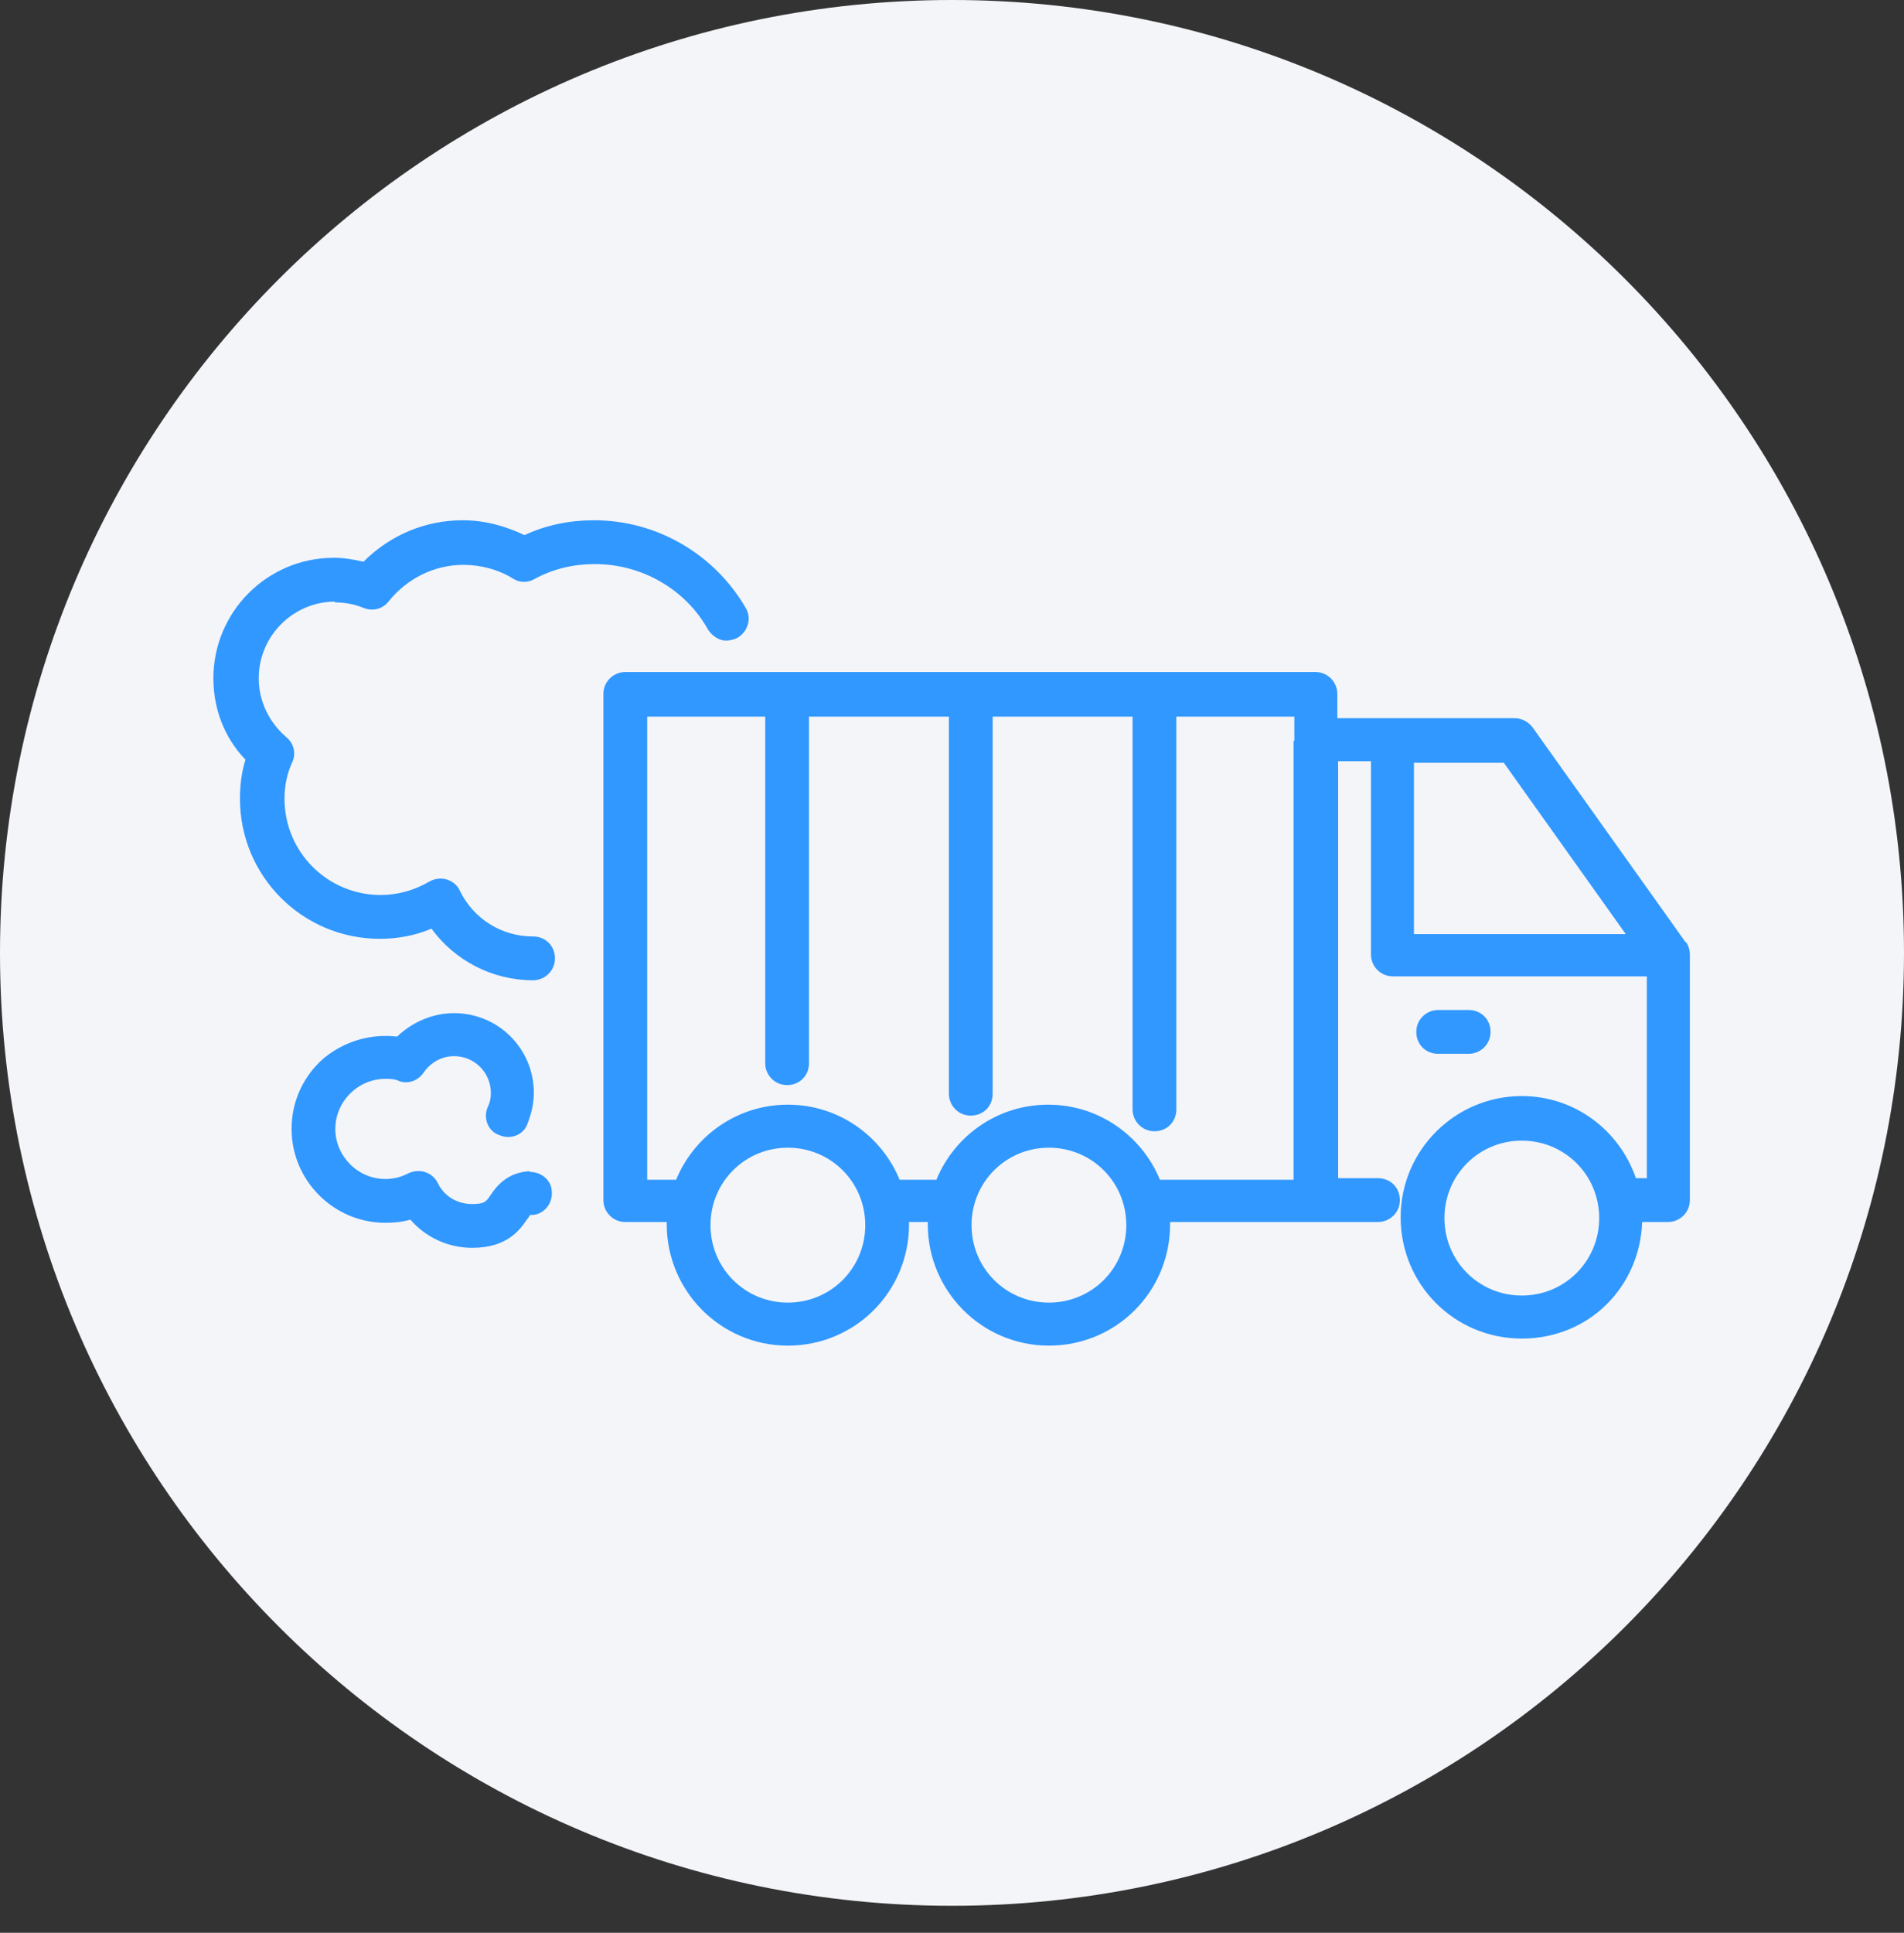
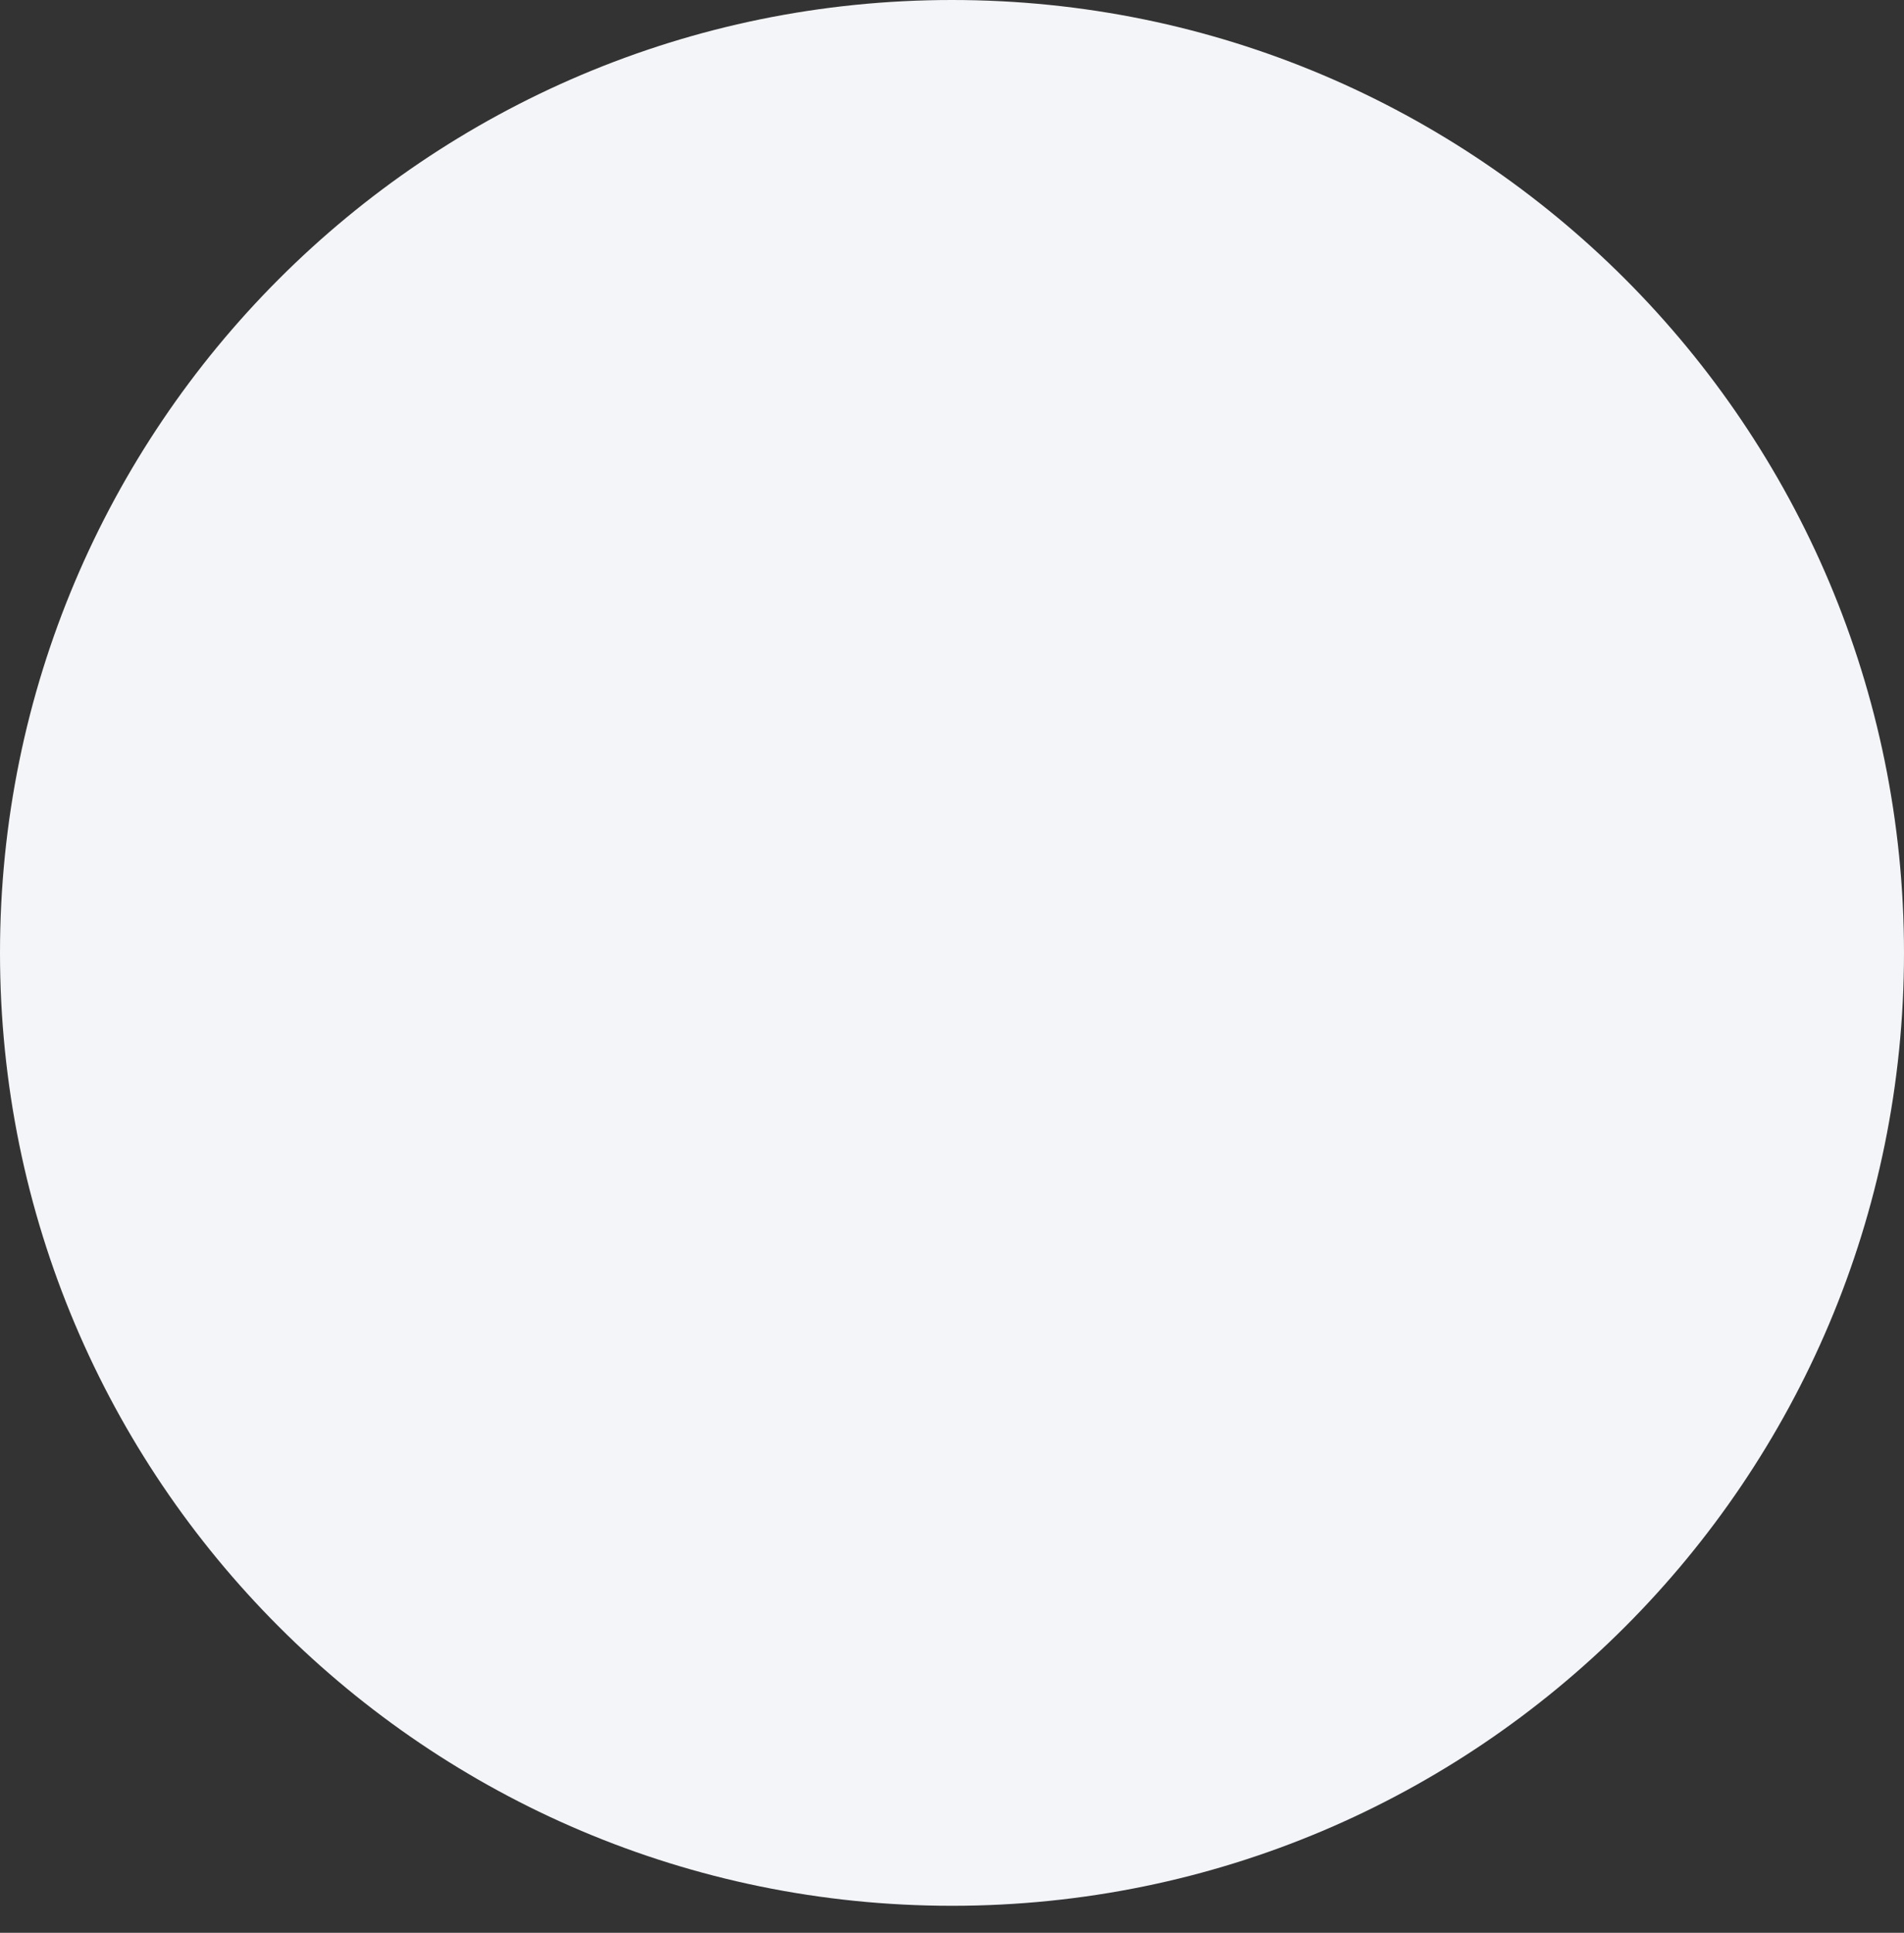
<svg xmlns="http://www.w3.org/2000/svg" width="68" height="69" viewBox="0 0 68 69" fill="none">
  <rect x="0" y="0" width="68" height="69" fill="#333333" stroke="none" />
  <path d="M34 68.035C52.778 68.035 68 52.805 68 34.017C68 15.23 52.778 0 34 0C15.222 0 0 15.23 0 34.017C0 52.805 15.222 68.035 34 68.035Z" fill="#F4F5F9" />
-   <path d="M11.948 21.505C12.283 21.505 12.646 21.561 12.981 21.701C13.316 21.84 13.679 21.729 13.874 21.477C14.544 20.64 15.521 20.165 16.554 20.165C17.168 20.165 17.81 20.332 18.34 20.667C18.564 20.807 18.871 20.807 19.094 20.667C19.764 20.304 20.49 20.137 21.243 20.137C22.918 20.137 24.482 21.03 25.291 22.483C25.403 22.65 25.57 22.79 25.766 22.846C25.961 22.902 26.184 22.846 26.352 22.762C26.715 22.539 26.854 22.064 26.631 21.701C25.514 19.774 23.449 18.573 21.215 18.573C20.35 18.573 19.513 18.74 18.731 19.103C18.033 18.768 17.28 18.573 16.526 18.573C15.186 18.573 13.93 19.103 12.981 20.053C12.618 19.969 12.283 19.913 11.92 19.913C9.547 19.913 7.621 21.84 7.621 24.214C7.621 25.304 8.012 26.337 8.766 27.119C8.626 27.566 8.57 28.041 8.57 28.515C8.57 31.28 10.803 33.515 13.567 33.515C14.181 33.515 14.823 33.403 15.409 33.152C16.247 34.297 17.587 34.995 19.038 34.995C19.457 34.995 19.82 34.66 19.82 34.213C19.82 33.766 19.485 33.431 19.038 33.431C17.922 33.431 16.917 32.816 16.414 31.783C16.331 31.588 16.135 31.448 15.94 31.392C15.744 31.336 15.521 31.364 15.325 31.476C14.795 31.783 14.209 31.951 13.595 31.951C11.697 31.951 10.161 30.415 10.161 28.515C10.161 28.069 10.245 27.622 10.441 27.203C10.58 26.896 10.496 26.532 10.217 26.309C9.603 25.778 9.24 25.024 9.24 24.214C9.24 22.706 10.468 21.477 11.976 21.477L11.948 21.505ZM18.899 41.81C18.089 41.865 17.726 42.368 17.531 42.647C17.363 42.899 17.308 42.983 16.861 42.983C16.331 42.983 15.856 42.703 15.633 42.228C15.437 41.837 14.963 41.698 14.572 41.893C14.293 42.033 14.041 42.089 13.762 42.089C12.785 42.089 11.976 41.279 11.976 40.301C11.976 39.324 12.785 38.514 13.762 38.514C13.93 38.514 14.097 38.514 14.265 38.598C14.6 38.709 14.935 38.57 15.13 38.291C15.381 37.928 15.772 37.704 16.219 37.704C16.945 37.704 17.531 38.291 17.531 39.017C17.531 39.184 17.503 39.352 17.419 39.519C17.252 39.91 17.419 40.385 17.838 40.525C18.229 40.692 18.703 40.525 18.843 40.106C18.982 39.743 19.066 39.38 19.066 39.017C19.066 37.425 17.782 36.168 16.219 36.168C15.465 36.168 14.739 36.475 14.181 37.006C13.232 36.894 12.311 37.173 11.585 37.76C10.831 38.402 10.413 39.324 10.413 40.301C10.413 42.145 11.92 43.653 13.762 43.653C14.069 43.653 14.348 43.625 14.656 43.541C15.214 44.184 16.023 44.547 16.861 44.547C18.117 44.547 18.564 43.904 18.815 43.541C18.871 43.485 18.927 43.374 18.927 43.374C18.927 43.374 18.954 43.374 18.982 43.374C19.401 43.374 19.736 42.983 19.708 42.564C19.708 42.145 19.345 41.837 18.927 41.837L18.899 41.81ZM60.212 33.654L54.741 25.974C54.601 25.778 54.35 25.639 54.099 25.639H47.762V24.773C47.762 24.354 47.427 23.991 46.981 23.991H22.332C21.913 23.991 21.55 24.326 21.55 24.773V42.843C21.55 43.262 21.886 43.625 22.332 43.625H23.812C23.812 43.625 23.812 43.681 23.812 43.709C23.812 46.083 25.738 48.038 28.138 48.038C30.539 48.038 32.465 46.111 32.465 43.709C32.465 43.709 32.465 43.653 32.465 43.625H33.135C33.135 43.625 33.135 43.681 33.135 43.709C33.135 46.083 35.061 48.038 37.462 48.038C39.862 48.038 41.789 46.111 41.789 43.709C41.789 43.709 41.789 43.653 41.789 43.625H49.214C49.633 43.625 49.995 43.29 49.995 42.843C49.995 42.396 49.66 42.061 49.214 42.061H47.79V27.175H48.963V34.073C48.963 34.492 49.298 34.855 49.744 34.855H58.816V42.061H58.426C57.84 40.357 56.248 39.128 54.35 39.128C51.977 39.128 50.023 41.056 50.023 43.457C50.023 45.859 51.95 47.786 54.35 47.786C56.751 47.786 58.565 45.943 58.649 43.625H59.57C59.989 43.625 60.352 43.29 60.352 42.843V34.073C60.352 33.906 60.296 33.738 60.212 33.626V33.654ZM28.138 46.502C26.603 46.502 25.375 45.273 25.375 43.737C25.375 42.201 26.603 40.972 28.138 40.972C29.674 40.972 30.902 42.201 30.902 43.737C30.902 45.273 29.674 46.502 28.138 46.502ZM37.462 46.502C35.926 46.502 34.698 45.273 34.698 43.737C34.698 42.201 35.926 40.972 37.462 40.972C38.997 40.972 40.225 42.201 40.225 43.737C40.225 45.273 38.997 46.502 37.462 46.502ZM46.199 26.449V42.117H41.426C40.784 40.553 39.248 39.436 37.434 39.436C35.62 39.436 34.084 40.553 33.442 42.117H32.13C31.488 40.553 29.953 39.436 28.138 39.436C26.324 39.436 24.789 40.553 24.146 42.117H23.114V25.583H27.329V37.955C27.329 38.374 27.664 38.737 28.11 38.737C28.557 38.737 28.892 38.402 28.892 37.955V25.583H33.889V39.045C33.889 39.464 34.224 39.827 34.67 39.827C35.117 39.827 35.452 39.492 35.452 39.045V25.583H40.449V39.603C40.449 40.022 40.784 40.385 41.23 40.385C41.677 40.385 42.012 40.05 42.012 39.603V25.583H46.227V26.449H46.199ZM50.498 33.347V27.231H53.708L58.063 33.347H50.498ZM54.35 46.25C52.815 46.25 51.587 45.021 51.587 43.485C51.587 41.949 52.815 40.72 54.35 40.72C55.886 40.72 57.114 41.949 57.114 43.485C57.114 45.021 55.886 46.25 54.35 46.25ZM52.452 37.62C52.871 37.62 53.234 37.285 53.234 36.838C53.234 36.391 52.899 36.056 52.452 36.056H51.363C50.945 36.056 50.582 36.391 50.582 36.838C50.582 37.285 50.917 37.62 51.363 37.62H52.452Z" fill="#3198FF" />
</svg>